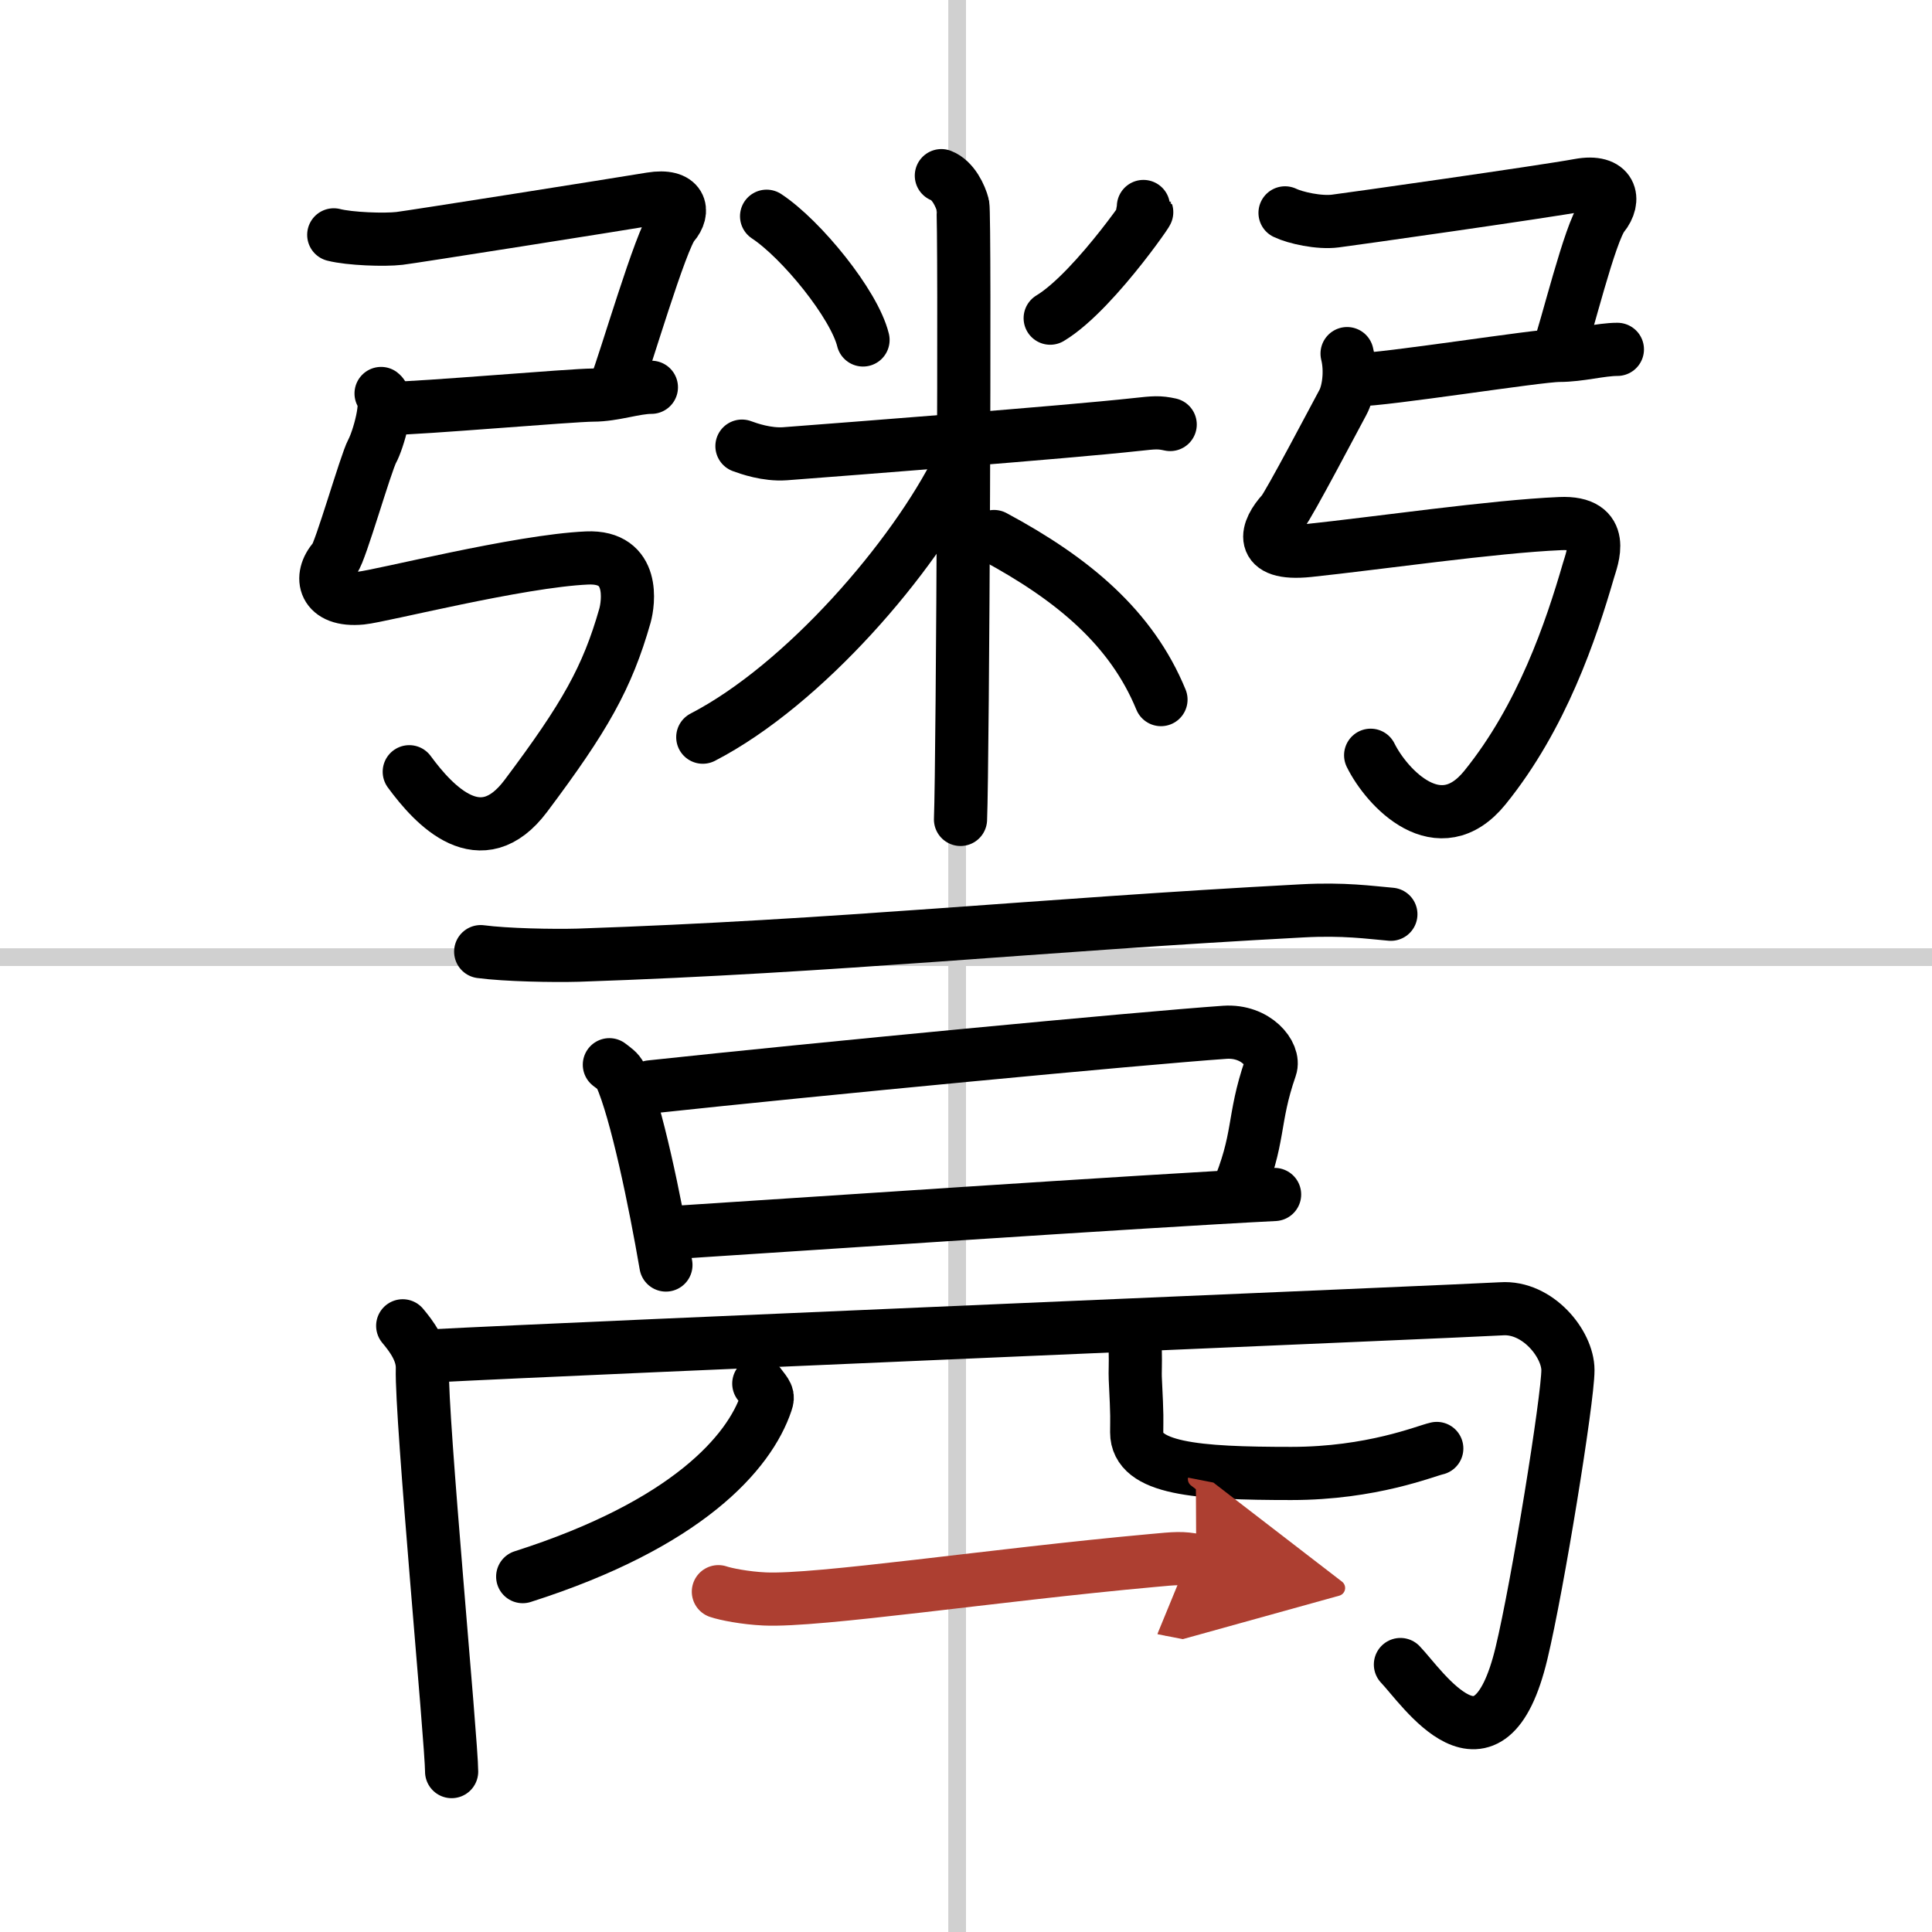
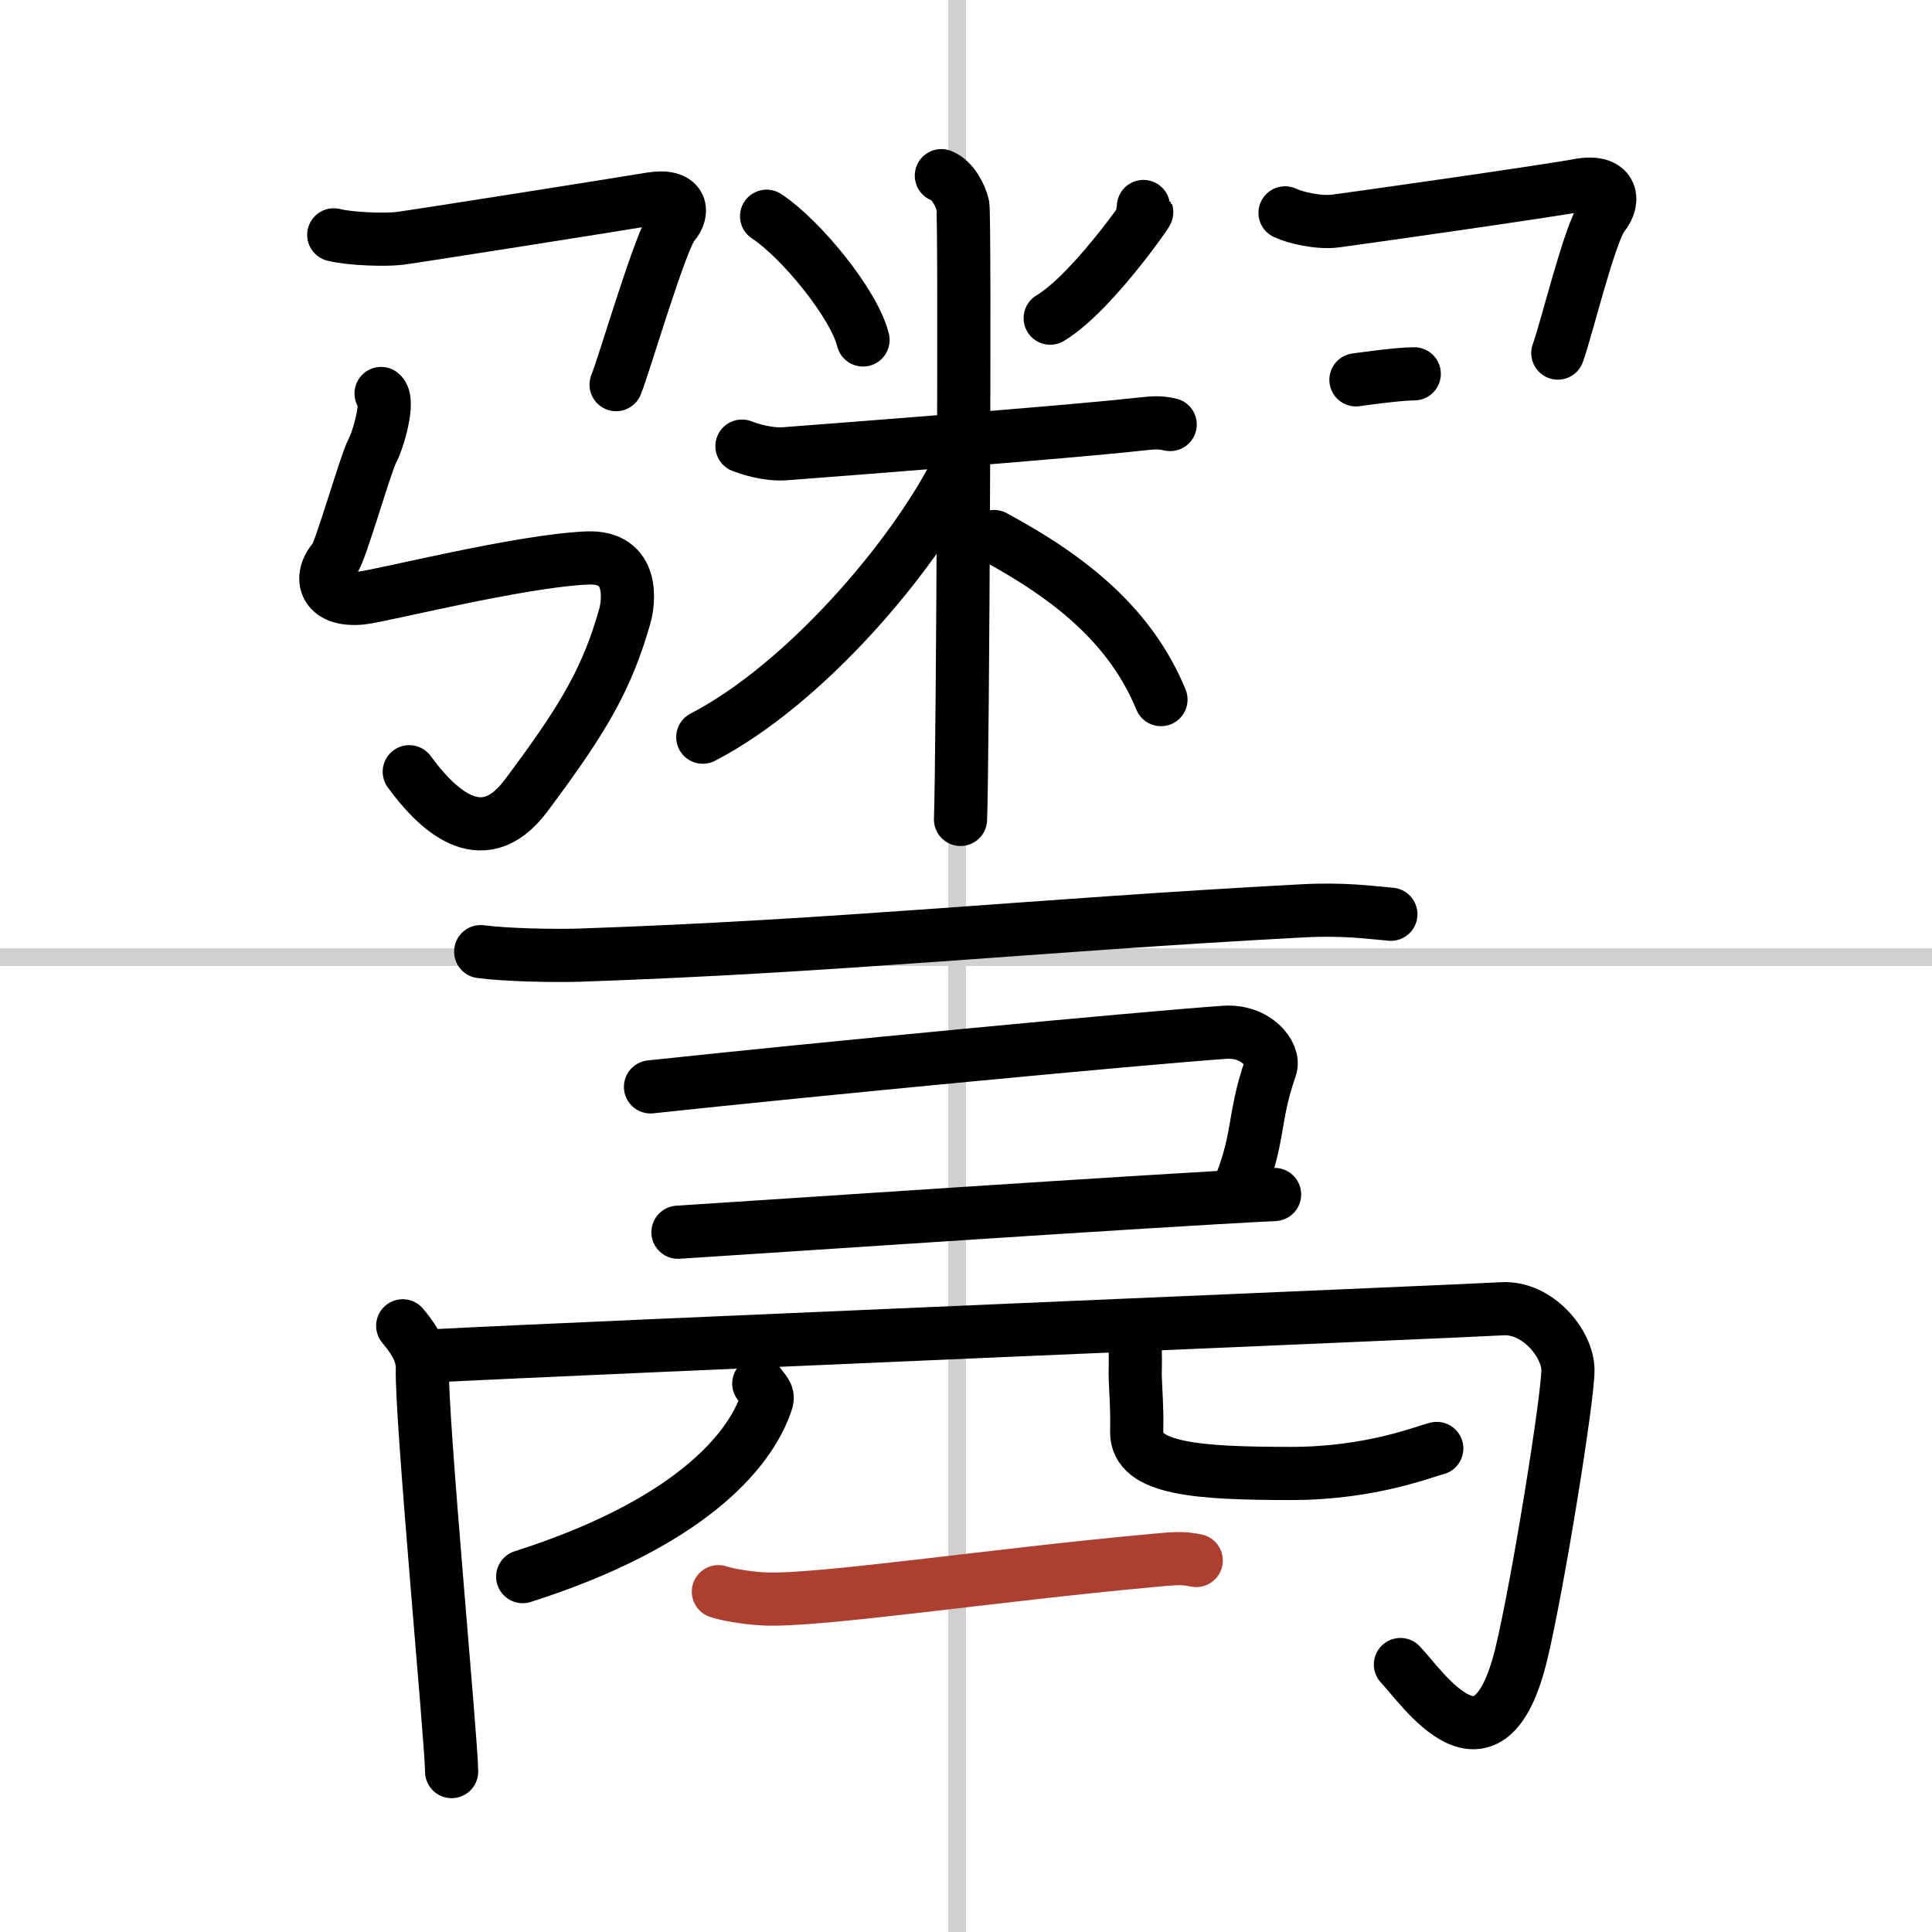
<svg xmlns="http://www.w3.org/2000/svg" width="400" height="400" viewBox="0 0 109 109">
  <defs>
    <marker id="a" markerWidth="4" orient="auto" refX="1" refY="5" viewBox="0 0 10 10">
-       <polyline points="0 0 10 5 0 10 1 5" fill="#ad3f31" stroke="#ad3f31" />
-     </marker>
+       </marker>
  </defs>
  <g fill="none" stroke="#000" stroke-linecap="round" stroke-linejoin="round" stroke-width="3">
    <rect width="100%" height="100%" fill="#fff" stroke="#fff" />
    <line x1="54" x2="54" y2="109" stroke="#d0d0d0" stroke-width="1" />
    <line x2="109" y1="54" y2="54" stroke="#d0d0d0" stroke-width="1" />
    <path d="m43.25 12.2c1.97 1.3 4.95 4.97 5.44 6.98" />
    <path d="m64.51 11.65c0.02 0.15-0.17 0.79-0.03 0.6 1.16-1.6-2.61 4.13-5.23 5.7" />
    <path d="m41.86 25.17c0.38 0.14 1.4 0.5 2.42 0.43 3.65-0.28 15.71-1.2 19.83-1.65 1.01-0.11 1.27-0.14 1.91 0" />
    <path d="m53.11 9.91c0.67 0.26 1.08 1.15 1.21 1.66 0.14 0.51 0 31.46-0.13 34.66" />
    <path d="m54.1 26.3c-2.54 5.13-8.73 12.33-14.45 15.29" />
    <path d="m56.08 30.27c4.47 2.4 7.76 5.16 9.42 9.2" />
    <path d="m18.83 13.25c0.9 0.23 2.86 0.3 3.71 0.2 0.69-0.08 12.33-1.92 14.19-2.23 1.71-0.28 1.92 0.69 1.25 1.46-0.68 0.76-2.76 7.9-3.22 9.02" />
-     <path d="m22 23.04c1.65 0 10.28-0.75 11.46-0.75s2.35-0.44 3.29-0.44" />
    <path d="m21.5 22.2c0.5 0.38-0.17 2.65-0.5 3.25-0.37 0.69-1.8 5.72-2.13 6.08-0.91 1.01-0.62 2.42 1.52 2.21 1.12-0.11 8.88-2.09 12.73-2.26 2.74-0.12 2.33 2.56 2.14 3.25-1 3.51-2.26 5.73-5.59 10.17-2.54 3.39-5.17 0.56-6.58-1.36" />
    <path d="m72.5 12.01c0.58 0.28 1.93 0.58 2.84 0.46 0.74-0.09 11.75-1.65 13.75-2.02 1.84-0.34 2.08 0.82 1.34 1.73-0.73 0.91-2.05 6.41-2.54 7.74" />
-     <path d="m76.5 21.43c1.65 0 10.28-1.38 11.46-1.38s2.35-0.34 3.29-0.34" />
-     <path d="m76 19.95c0.25 1 0.08 2.18-0.24 2.76-0.36 0.66-3.08 5.84-3.4 6.18-0.9 0.98-1.46 2.47 1.46 2.17 3.81-0.4 10.43-1.36 14.2-1.52 2.68-0.12 1.79 1.98 1.6 2.64-0.98 3.38-2.62 8.27-5.84 12.25-2.59 3.2-5.54 0.02-6.45-1.82" />
+     <path d="m76.5 21.43s2.35-0.34 3.29-0.34" />
    <path d="m27.12 53.69c1.44 0.19 4.07 0.24 5.5 0.2 14.77-0.5 25.63-1.69 40.83-2.5 2.39-0.13 3.83 0.09 5.02 0.19" />
-     <path d="m34.38 60.07c0.26 0.2 0.52 0.37 0.63 0.62 0.89 1.98 1.95 7.12 2.56 10.68" />
    <path d="m36.7 61.32c9.4-1.01 27.56-2.74 32.4-3.08 1.77-0.12 2.84 1.25 2.58 1.99-1.05 3.03-0.54 3.92-1.94 7.22" />
    <path d="m38.25 69.52c5.68-0.36 26.45-1.77 33.66-2.13" />
    <path d="m22.72 74.8c0.46 0.55 1.14 1.42 1.11 2.42-0.08 2.73 1.65 21.08 1.65 22.73" />
    <path d="m24.32 76.5c8.3-0.44 58.75-2.55 60.39-2.66 2.04-0.14 3.75 1.98 3.75 3.46 0 1.62-1.7 12.15-2.62 15.97-1.84 7.68-5.59 1.93-6.83 0.64" />
    <path d="m42.81 78.06c0.48 0.62 0.55 0.68 0.42 1.06-0.95 2.83-4.46 6.87-13.74 9.83" />
    <path d="m63.75 74.95c0.43 0.35 0.27 2.26 0.3 2.8 0.12 2.41 0.08 2.18 0.08 3.06 0 2.06 3.37 2.32 8.72 2.32 4.56 0 7.57-1.27 8.21-1.41" />
    <path d="m40.53 89.8c0.41 0.14 1.51 0.36 2.61 0.41 3.02 0.14 12.87-1.35 21.89-2.17 1.31-0.12 1.64-0.16 2.46 0" marker-end="url(#a)" stroke="#ad3f31" />
  </g>
</svg>